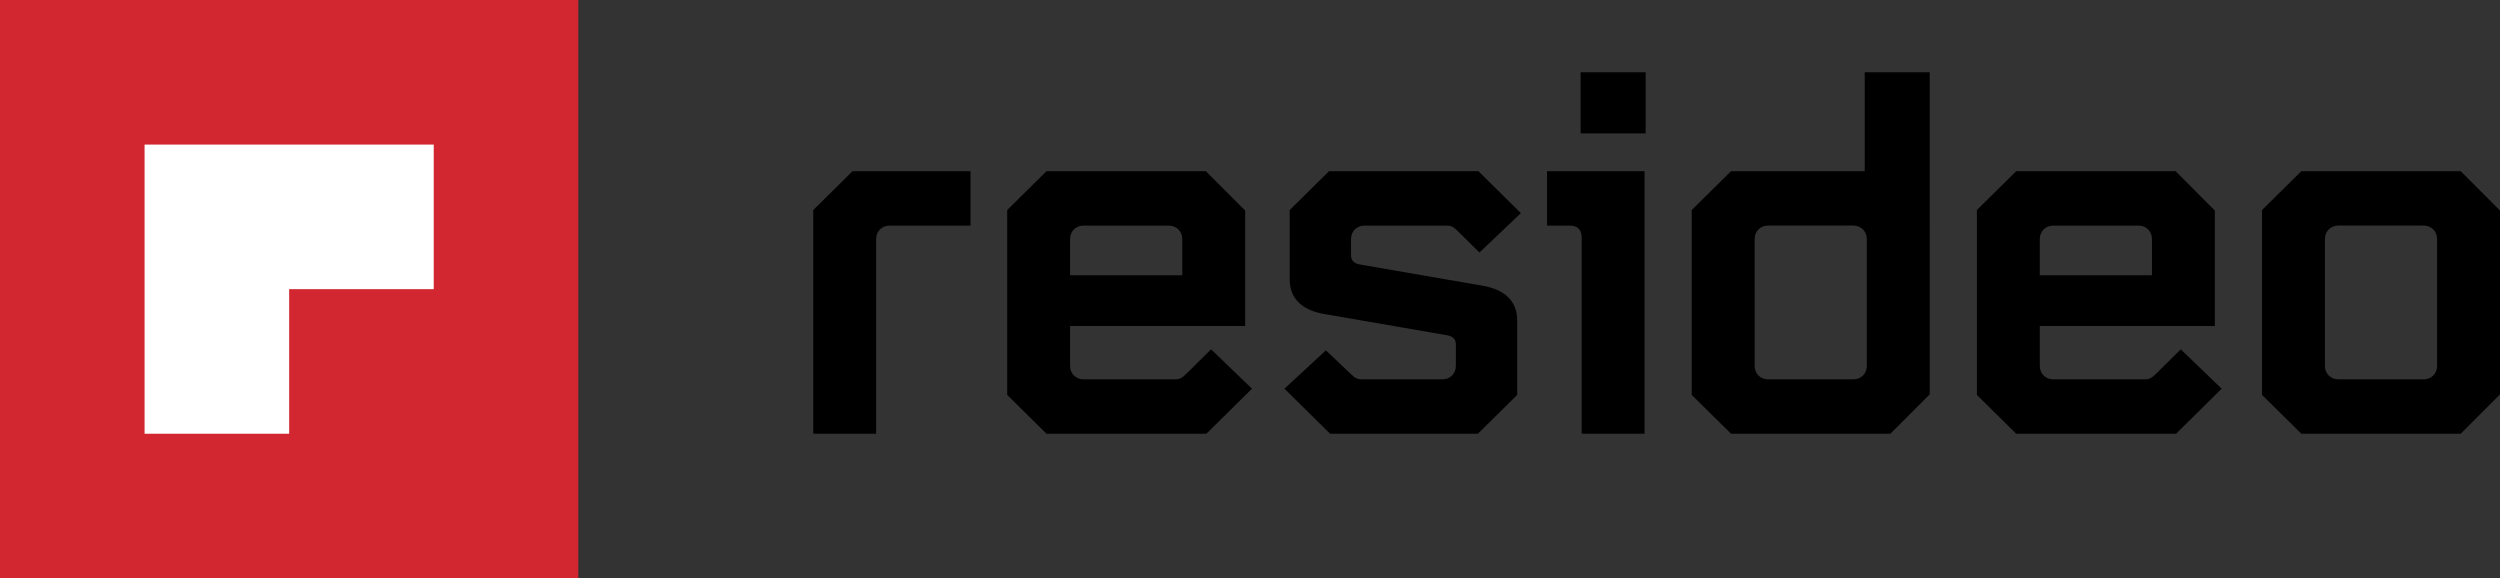
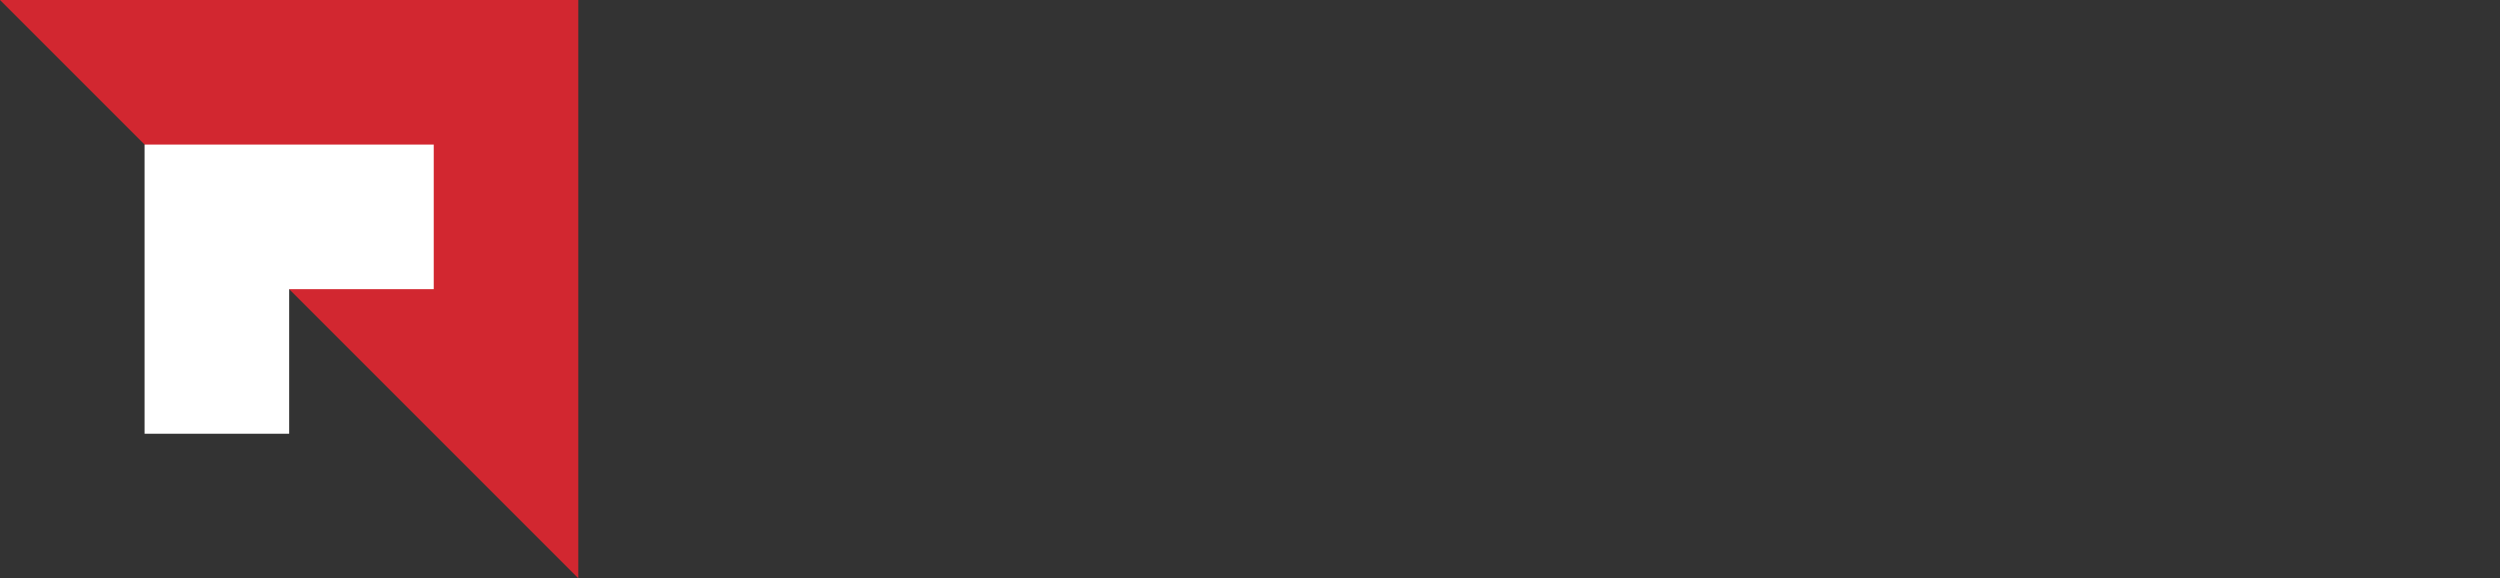
<svg xmlns="http://www.w3.org/2000/svg" width="432.292" height="100">
  <rect width="100%" height="100%" fill="#333333" stroke="none" />
  <g fill="none" fill-rule="evenodd">
-     <path fill="#000" d="M140.625 36.318V75H151.5V41.331c0-1.342.999-2.326 2.357-2.326h13.958V29.6h-20.393zm44.41 5.013c0-1.342.999-2.326 2.357-2.326h14.683c1.359 0 2.357.984 2.357 2.326V47.6h-19.397zm20.032 23.372c-.725.715-1.179.895-1.903.895h-15.772c-1.358 0-2.357-.984-2.357-2.328v-6.895h30.272V36.407l-6.794-6.806h-27.555l-6.797 6.717v31.967L180.958 75h27.644l7.884-7.79-7.07-6.804zm30.908-25.698h14.139c.724 0 1.176.177 1.9.893l3.808 3.764 7.161-6.806-7.34-7.255H229.81l-6.797 6.717v11.997c0 2.958 1.723 5.284 6.073 6.002l21.207 3.668c.907.18 1.451.63 1.451 1.614v3.67c0 1.345-.996 2.33-2.357 2.33h-13.866c-.727 0-1.179-.18-1.905-.896l-4.35-4.12-7.16 6.626L229.993 75h25.558l6.8-6.715V55.39c0-2.955-1.724-5.281-6.076-6l-21.208-3.67c-.906-.18-1.45-.627-1.45-1.614v-2.775c0-1.342.998-2.326 2.36-2.326zm37.341-15.94h11.24V12.5h-11.24zm-5.803 6.536h16.858V75h-10.875V41.065c0-1.345-.724-2.06-2.085-2.06h-3.898Zm55.29 33.669c0 1.344-.996 2.328-2.357 2.328h-14.683c-1.36 0-2.357-.984-2.357-2.328V41.33c0-1.342.996-2.326 2.357-2.326h14.683c1.36 0 2.357.984 2.357 2.326zM333.68 12.5h-11.239v17.1h-23.113l-6.8 6.718v31.967l6.8 6.715h27.553l6.8-6.804zm19.033 28.831c0-1.342.996-2.326 2.355-2.326h14.685c1.358 0 2.355.984 2.355 2.326V47.6h-19.395Zm20.029 23.372c-.724.715-1.179.895-1.903.895h-15.771c-1.359 0-2.355-.984-2.355-2.328v-6.895h30.272V36.407l-6.797-6.806h-27.555l-6.797 6.717v31.967L348.633 75h27.645l7.883-7.79-7.07-6.804zm48.67-1.433c0 1.344-.994 2.328-2.355 2.328h-14.682c-1.361 0-2.358-.984-2.358-2.328V41.33c0-1.342.997-2.326 2.358-2.326h14.682c1.361 0 2.355.984 2.355 2.326zm4.08-33.67H397.94l-6.8 6.718v31.967l6.8 6.715h27.552l6.8-6.804V36.407Z" />
-     <path fill="#d22730" d="M0 0h100v100H0Z" />
+     <path fill="#d22730" d="M0 0h100v100Z" />
    <path fill="#fff" d="M25 50h25v25H25Zm0 0V25h50v25z" />
  </g>
</svg>